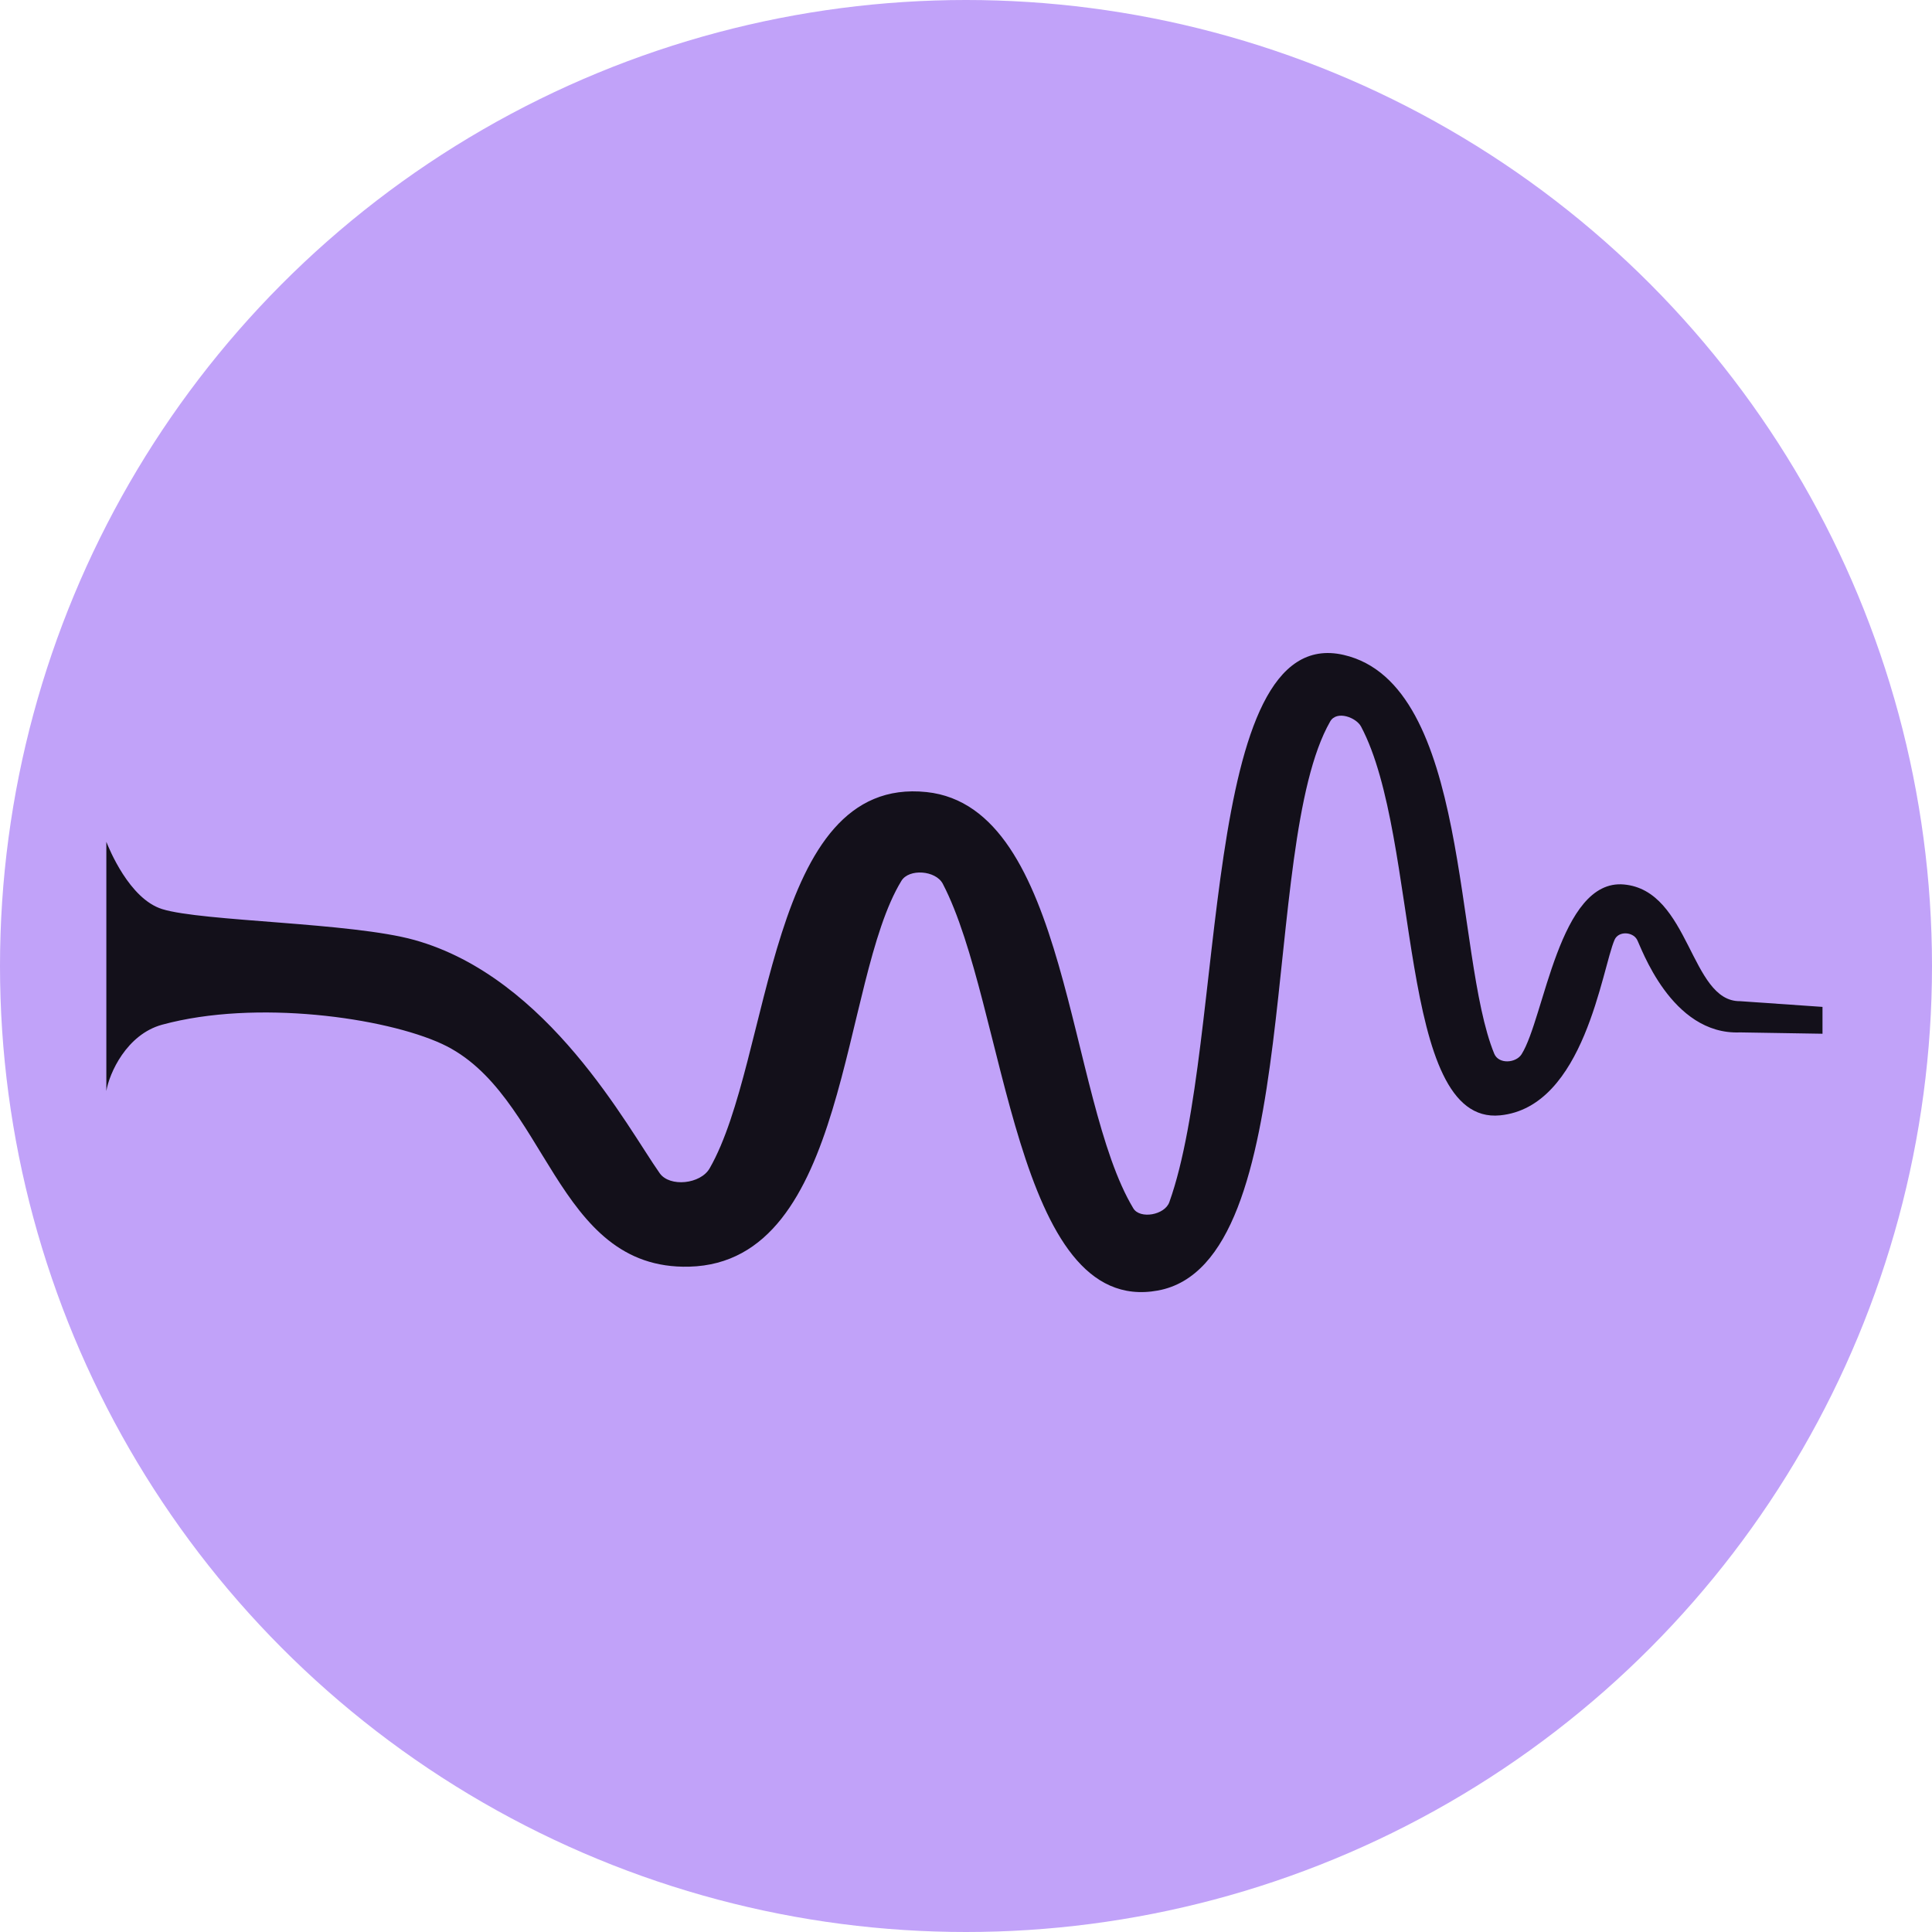
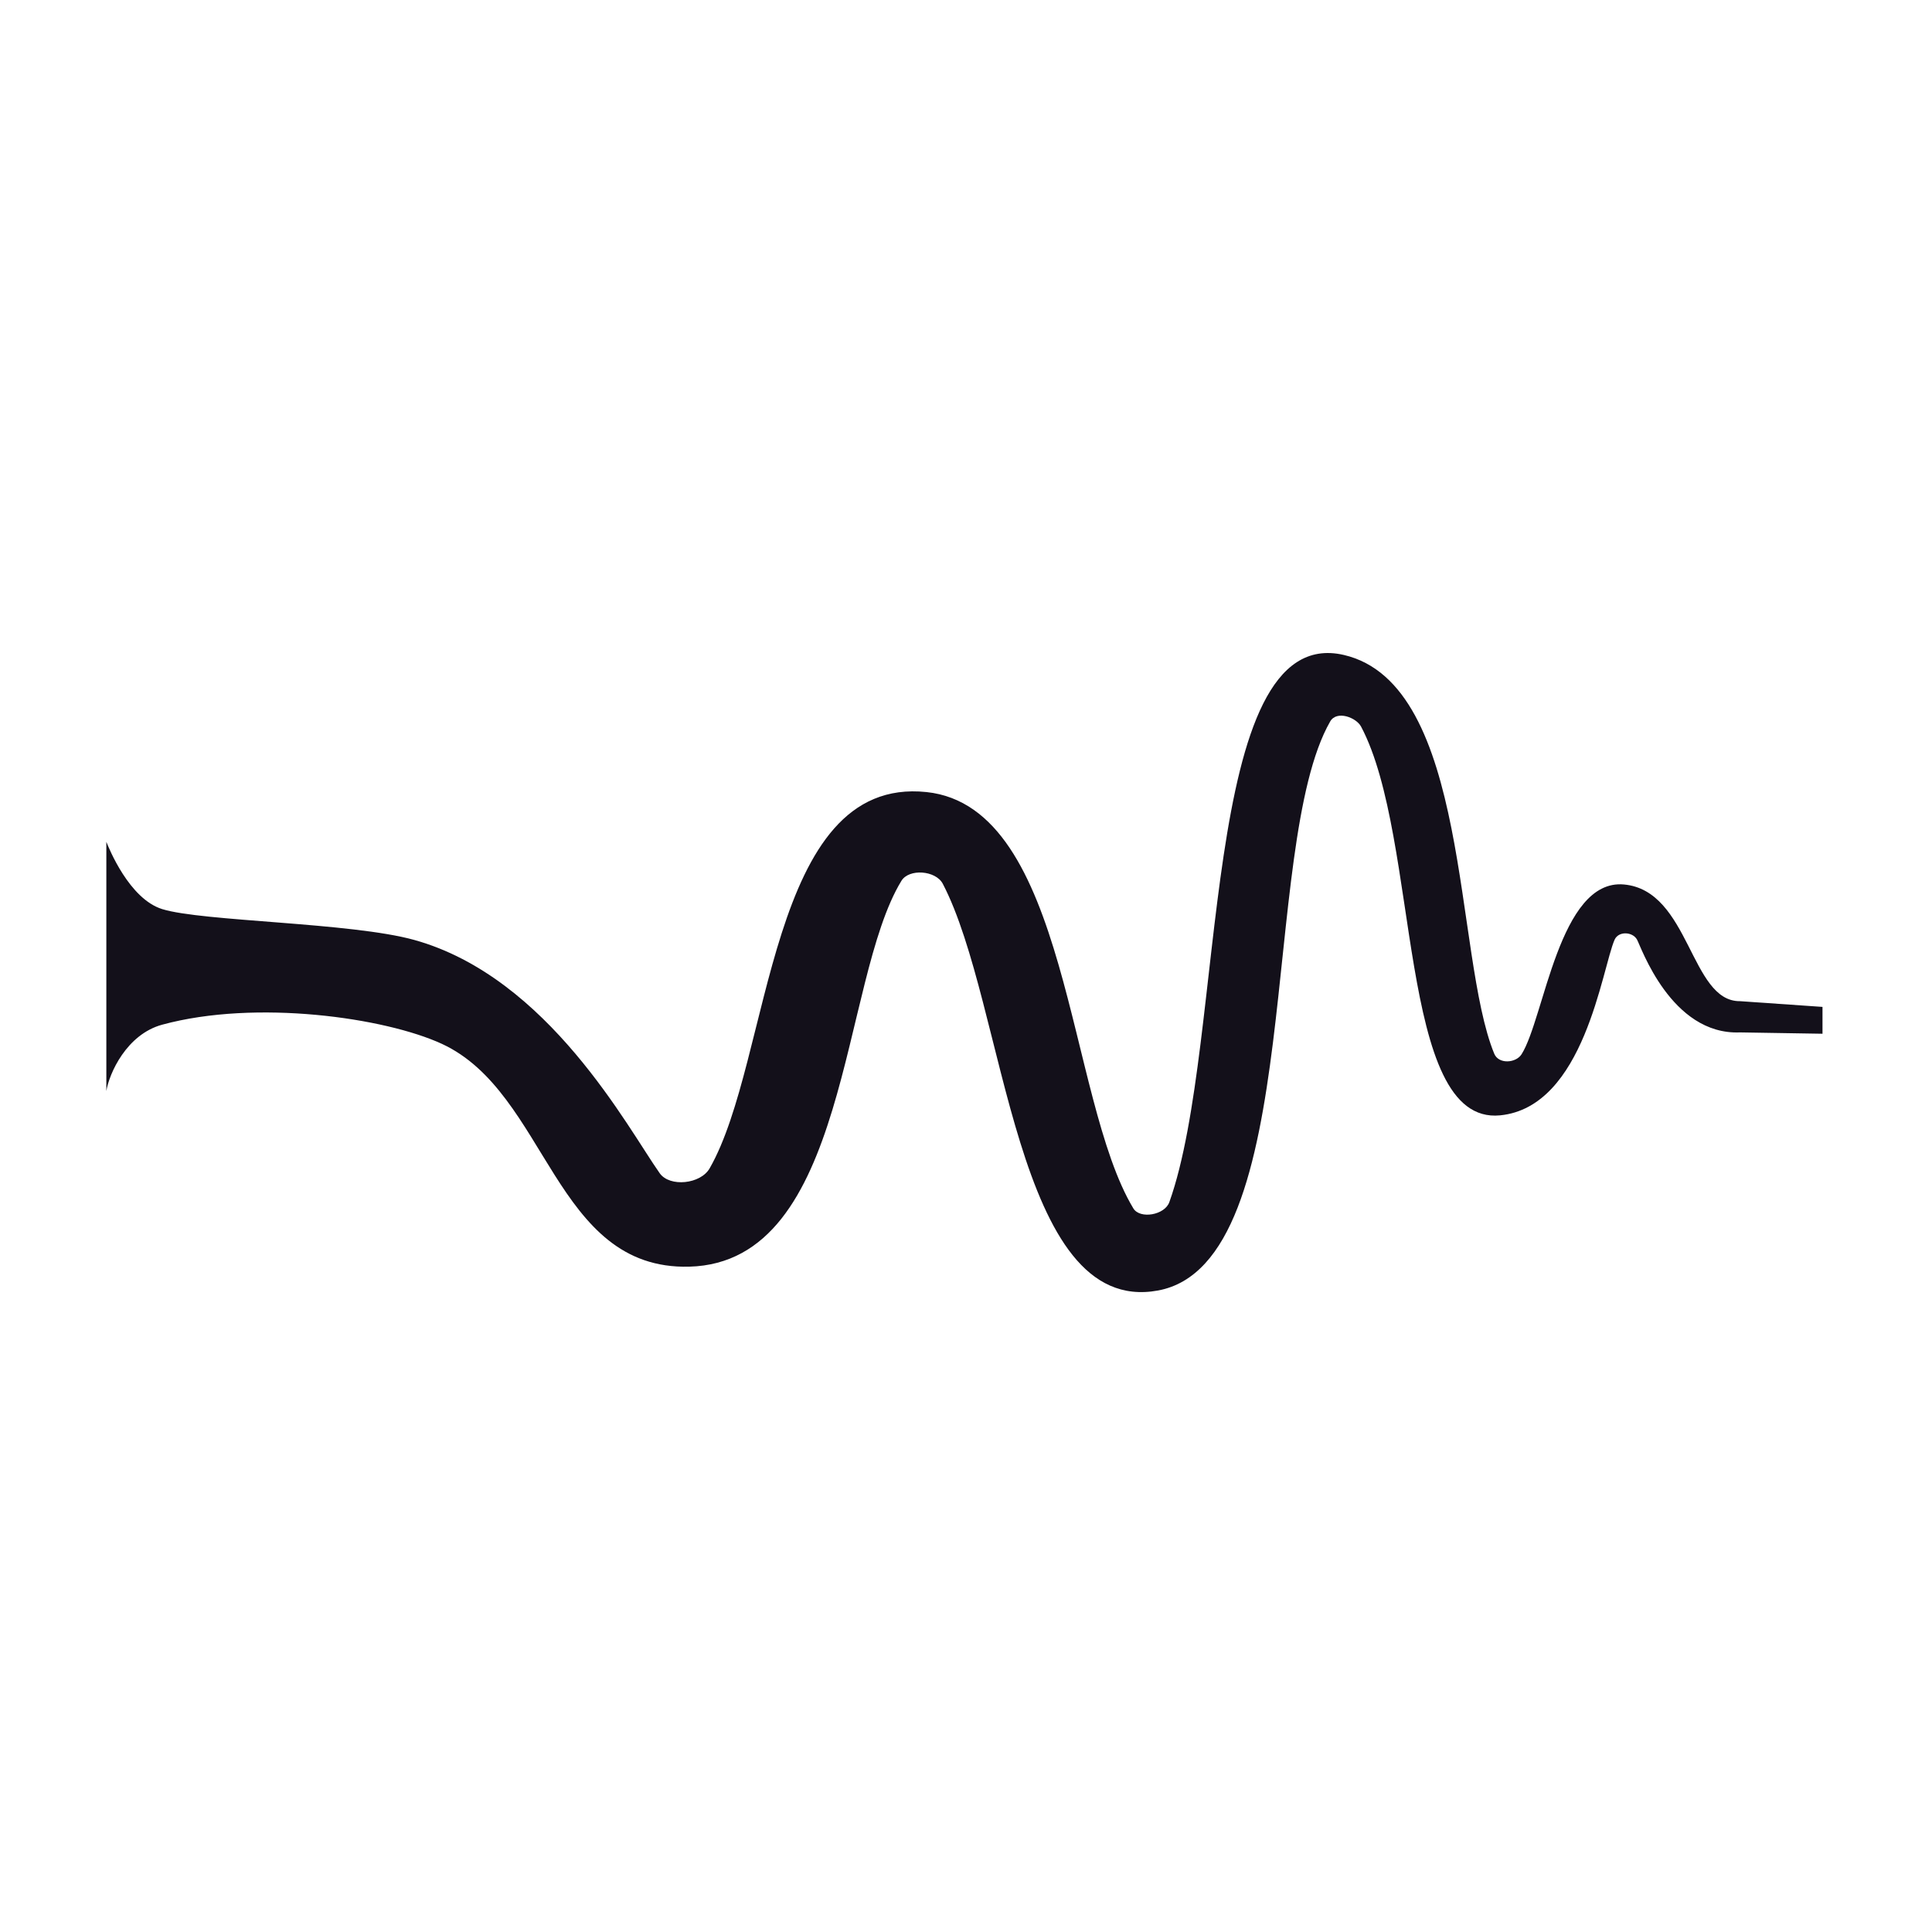
<svg xmlns="http://www.w3.org/2000/svg" xmlns:ns1="http://www.serif.com/" width="100%" height="100%" viewBox="0 0 800 800" version="1.1" xml:space="preserve" style="fill-rule:evenodd;clip-rule:evenodd;stroke-linejoin:round;stroke-miterlimit:2;">
  <g id="avatar_onwhite">
    </g>
  <g id="avatar_onblack">
    </g>
  <g id="avatar_colored">
    </g>
  <g id="favicon_colored">
    </g>
  <g id="favicon_colored1" ns1:id="favicon_colored">
-     <circle id="round-bkg" cx="400" cy="400" r="400" style="fill:#c1a2f9;" />
    <g id="symbol">
      <g id="waveform">
        <path d="M672.404,366.241c27.417,2.451 27.43,48.561 48.099,48.322l34.155,2.37l0,11.116l-34.155,-0.554c-28.615,1.18 -41.08,-35.743 -42.673,-38.474c-1.85,-3.236 -7.593,-3.552 -9.243,0.059c-5.266,11.904 -12.49,69.347 -47.448,72.763c-42.759,4.179 -32.892,-114.511 -57.549,-160.97c-1.983,-3.775 -10.117,-6.884 -12.807,-2.096c-29.776,52.038 -9.644,224.227 -71.282,235.594c-59.516,10.975 -62.833,-118.133 -89.139,-168.468c-2.962,-5.523 -14.004,-6.327 -17.125,-1.138c-25.381,41.592 -21.518,157.998 -87.82,159.735c-56.037,1.468 -58.557,-72.02 -102.46,-92.269c-23.473,-10.828 -76.87,-18.521 -115.795,-7.934c-14.756,4.014 -21.931,20.166 -23.127,27.466l0,-103.177c1.056,2.633 9.467,23.605 23.127,27.854c16.604,5.164 78.333,5.504 104.436,12.786c55.554,15.499 88.37,77.927 101.589,96.603c4.142,5.834 16.954,4.519 20.682,-2.085c25.805,-45.072 23.829,-162.727 89.783,-155.769c59.083,6.234 58.1,126.75 85.645,172.397c2.753,4.534 13.025,2.782 14.91,-2.622c23.922,-66.848 11.976,-240.44 72.183,-226.562c52.654,12.136 45.535,124.236 62.345,165.136c1.845,4.448 8.968,3.895 11.304,0.238c9.449,-14.931 15.558,-72.718 42.365,-70.321Z" style="fill:#13101a;fill-rule:nonzero;" />
      </g>
    </g>
  </g>
  <g id="manifest_colored">
    </g>
  <g id="favicon_colored2" ns1:id="favicon_colored">
    </g>
</svg>